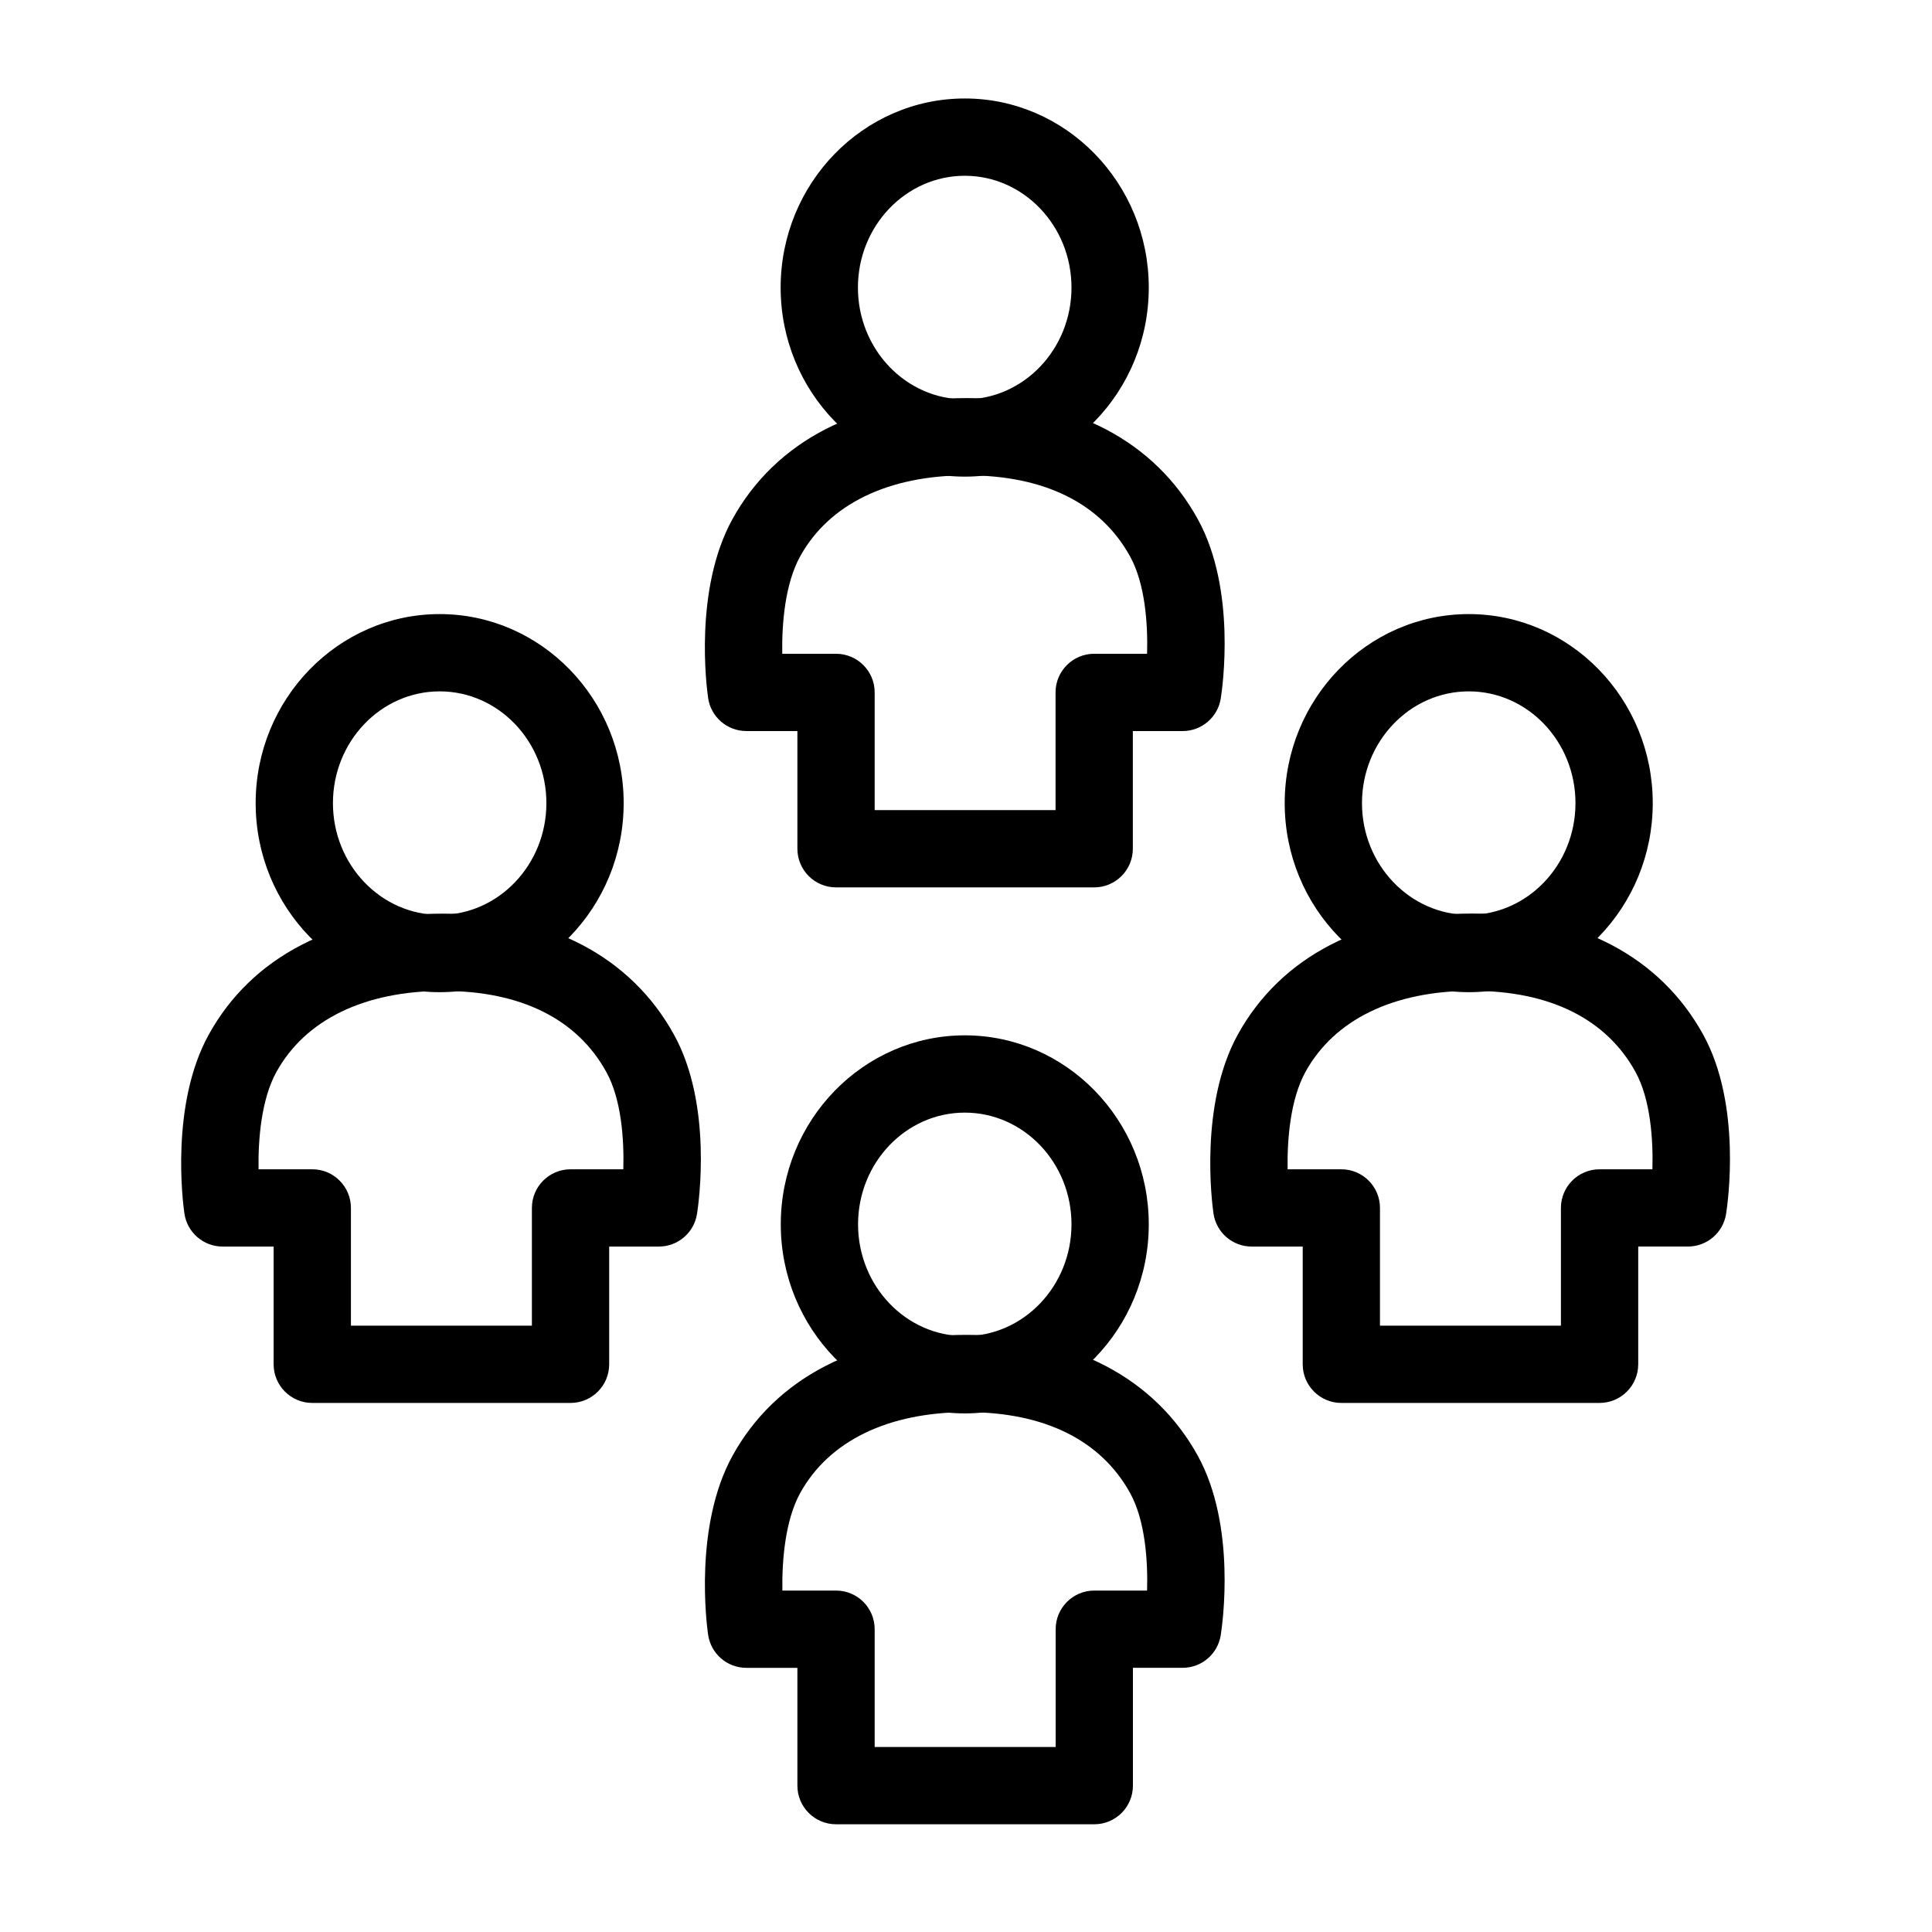
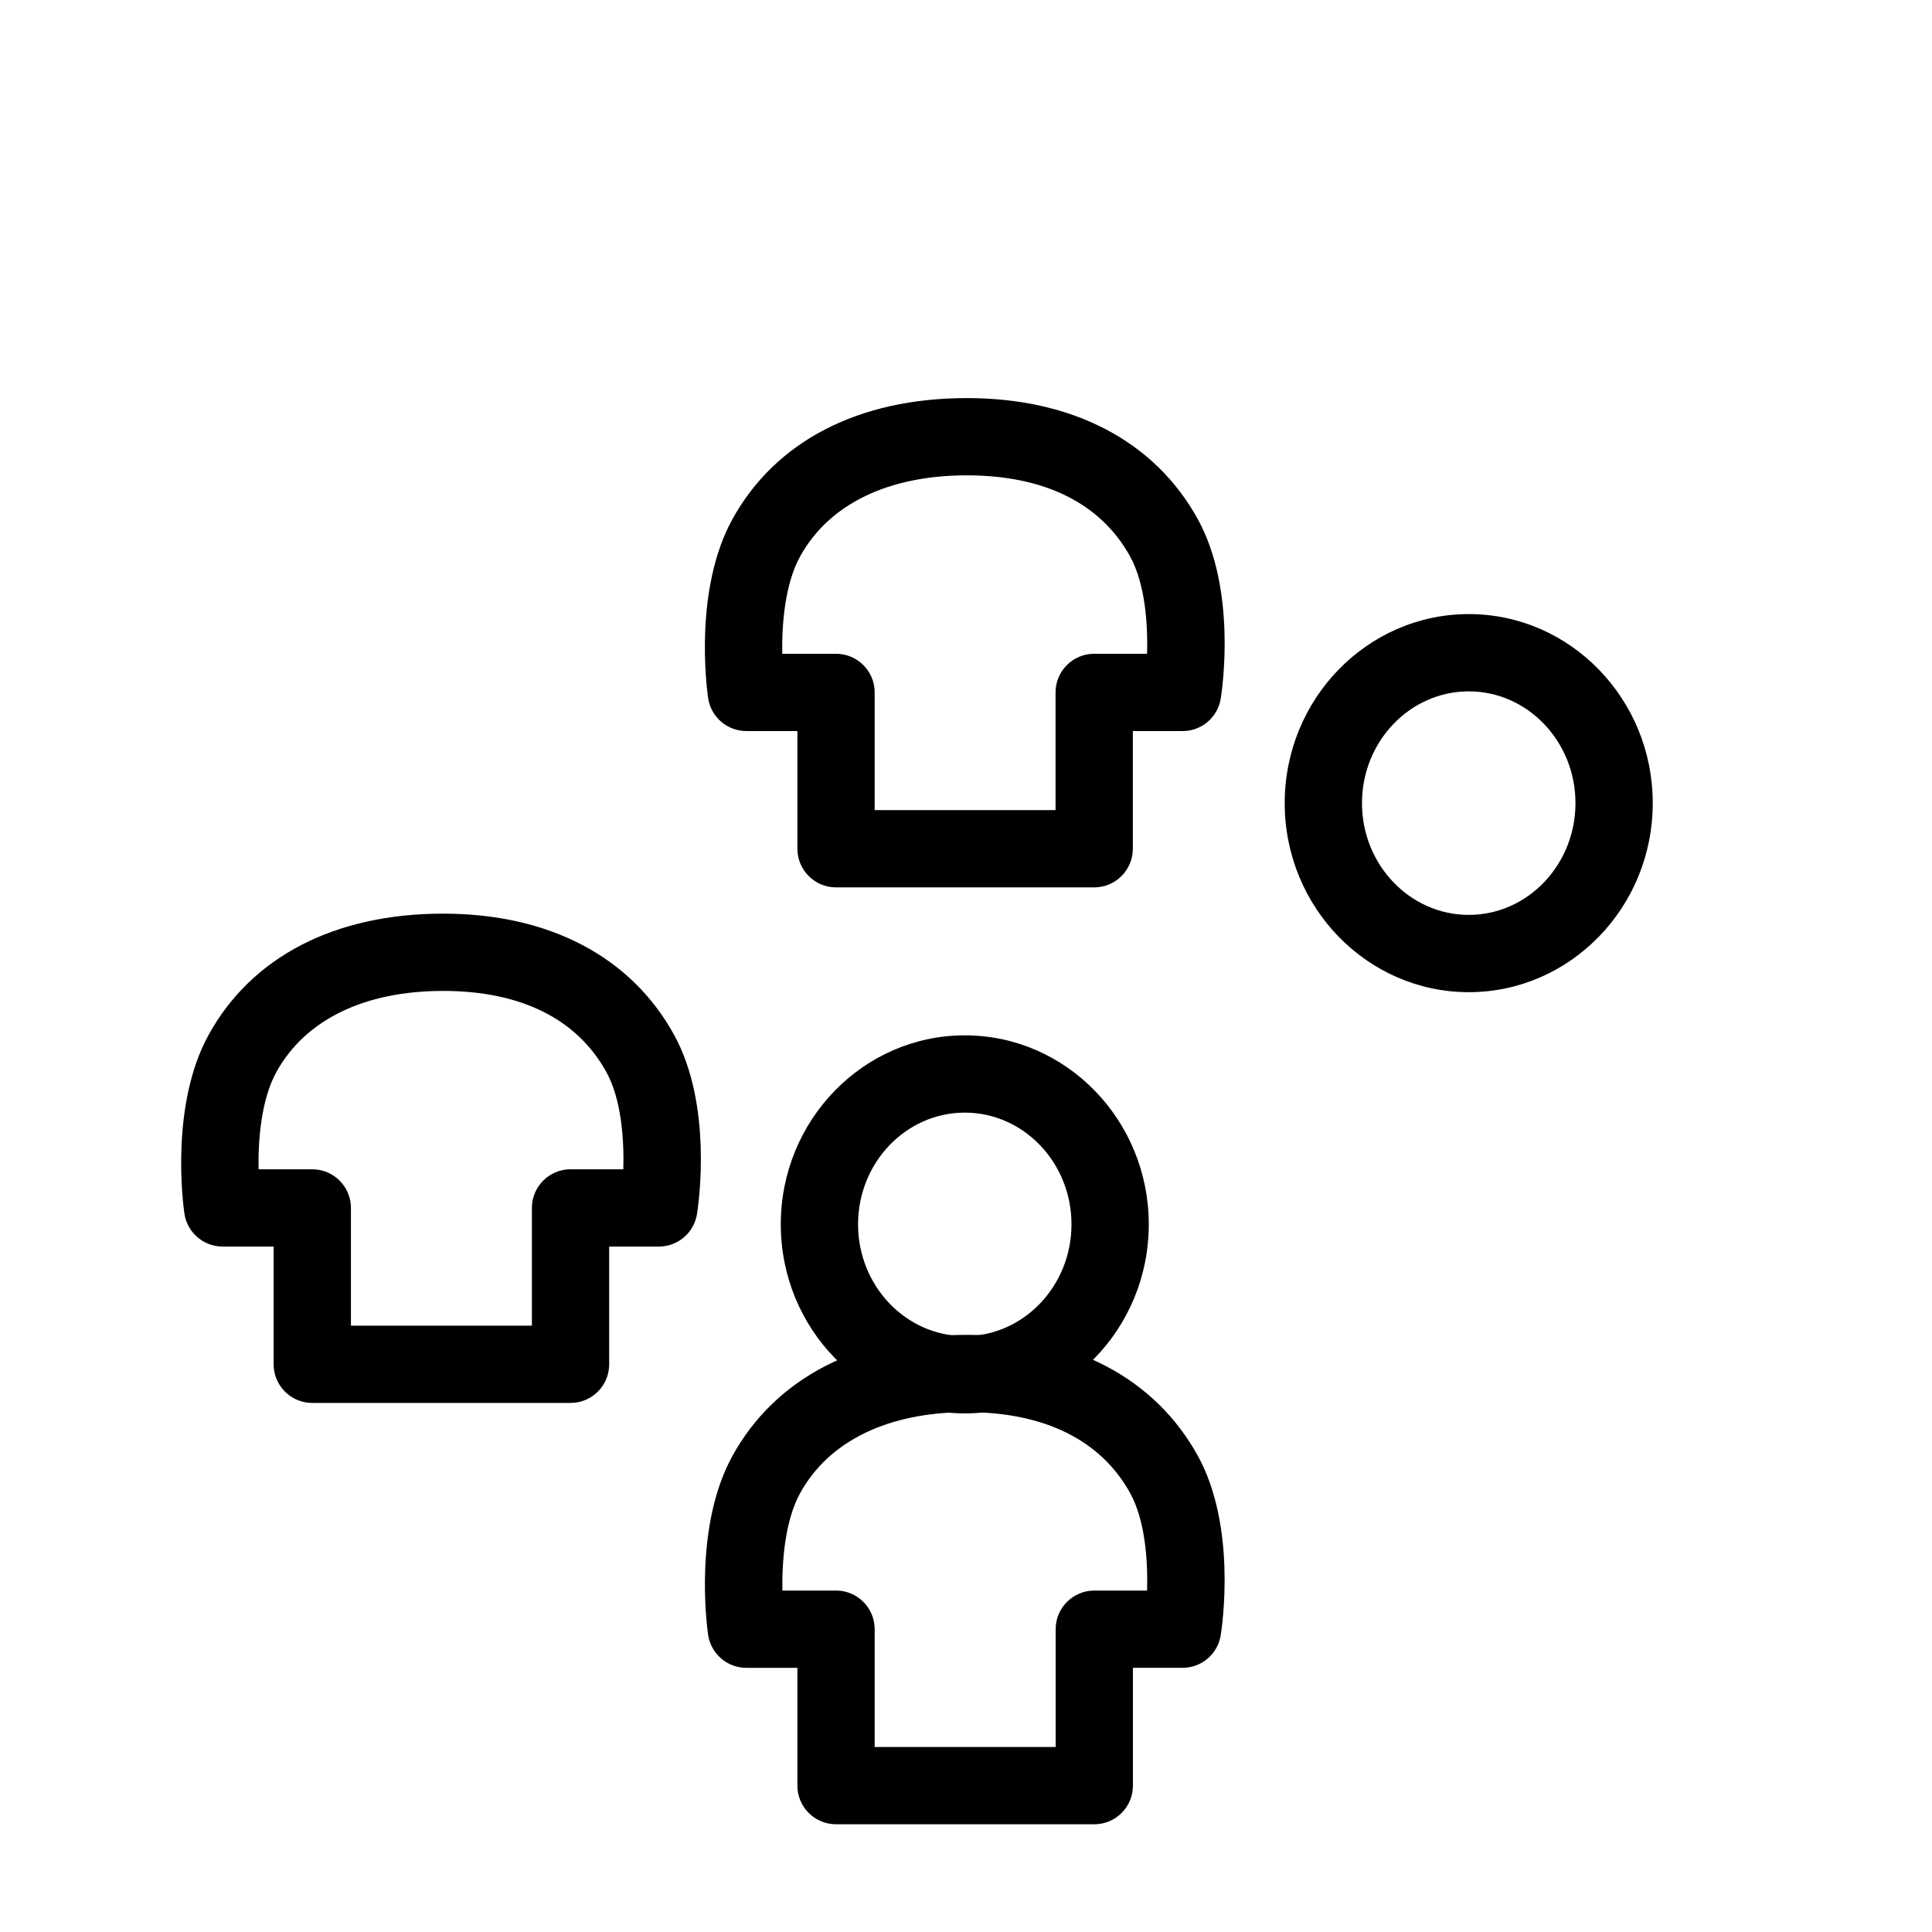
<svg xmlns="http://www.w3.org/2000/svg" version="1.1" x="0px" y="0px" viewBox="0 0 100 100" enable-background="new 0 0 100 100" xml:space="preserve">
  <g>
    <g>
-       <path d="M22.758,51.355c-5.252,0-9.525-4.39-9.525-9.785s4.273-9.785,9.525-9.785c5.251,0,9.523,4.39,9.523,9.785    S28.009,51.355,22.758,51.355z M22.758,35.785c-3.047,0-5.525,2.595-5.525,5.785c0,3.189,2.479,5.785,5.525,5.785    c3.045,0,5.523-2.595,5.523-5.785C28.281,38.38,25.804,35.785,22.758,35.785z" />
-     </g>
+       </g>
    <g>
      <path d="M29.531,72.616H16.163c-1.104,0-2-0.896-2-2v-6.094h-2.639c-0.995,0-1.839-0.731-1.98-1.717    C9.462,62.24,8.81,57.175,10.8,53.56c2.228-4.043,6.538-6.27,12.135-6.27c5.485,0,9.73,2.227,11.954,6.271    c2.001,3.627,1.277,8.705,1.188,9.272c-0.153,0.973-0.991,1.689-1.976,1.689h-2.57v6.094    C31.531,71.721,30.635,72.616,29.531,72.616z M18.163,68.616h9.368v-6.094c0-1.104,0.896-2,2-2h2.732    c0.044-1.547-0.1-3.623-0.877-5.031c-1.512-2.75-4.433-4.201-8.45-4.201c-4.074,0-7.139,1.491-8.631,4.199    c-0.782,1.42-0.948,3.487-0.922,5.033h2.781c1.104,0,2,0.896,2,2V68.616z" />
    </g>
  </g>
  <g>
    <g>
      <path d="M76.024,51.355c-5.254,0-9.528-4.39-9.528-9.785s4.274-9.785,9.528-9.785c5.251,0,9.522,4.39,9.522,9.785    S81.275,51.355,76.024,51.355z M76.024,35.785c-3.048,0-5.528,2.595-5.528,5.785c0,3.189,2.48,5.785,5.528,5.785    c3.045,0,5.522-2.595,5.522-5.785C81.547,38.38,79.069,35.785,76.024,35.785z" />
    </g>
    <g>
-       <path d="M82.793,72.616H69.428c-1.104,0-2-0.896-2-2v-6.094h-2.64c-0.995,0-1.839-0.731-1.979-1.717    c-0.081-0.565-0.733-5.63,1.256-9.25c2.228-4.043,6.536-6.27,12.134-6.27c5.488,0,9.735,2.227,11.959,6.27    c2,3.633,1.273,8.712,1.184,9.278c-0.153,0.973-0.991,1.688-1.976,1.688h-2.572v6.094C84.793,71.721,83.897,72.616,82.793,72.616z     M71.428,68.616h9.365v-6.094c0-1.104,0.896-2,2-2h2.735c0.045-1.548-0.099-3.627-0.875-5.038    c-1.511-2.747-4.435-4.199-8.455-4.199c-4.073,0-7.138,1.491-8.629,4.199c-0.782,1.423-0.948,3.491-0.923,5.038h2.781    c1.104,0,2,0.896,2,2V68.616z" />
-     </g>
+       </g>
  </g>
  <g>
-     <path d="M49.938,24.67c-5.256,0-9.532-4.39-9.532-9.785c0-5.397,4.276-9.788,9.532-9.788c5.251,0,9.522,4.391,9.522,9.788   C59.461,20.281,55.189,24.67,49.938,24.67z M49.938,9.098c-3.05,0-5.532,2.596-5.532,5.788c0,3.19,2.481,5.785,5.532,5.785   c3.045,0,5.522-2.595,5.522-5.785C55.461,11.694,52.983,9.098,49.938,9.098z" />
-   </g>
+     </g>
  <g>
    <path d="M56.635,45.931H43.273c-1.104,0-2-0.896-2-2v-6.092h-2.642c-0.995,0-1.838-0.731-1.979-1.715   c-0.082-0.565-0.737-5.629,1.258-9.251c2.229-4.042,6.538-6.268,12.134-6.268c5.484,0,9.73,2.226,11.955,6.269   c2.004,3.635,1.277,8.711,1.188,9.278c-0.153,0.972-0.991,1.688-1.976,1.688h-2.575v6.092   C58.635,45.035,57.739,45.931,56.635,45.931z M45.273,41.931h9.362v-6.092c0-1.104,0.896-2,2-2h2.738   c0.044-1.546-0.1-3.624-0.879-5.036c-1.512-2.748-4.434-4.199-8.451-4.199c-4.072,0-7.137,1.491-8.63,4.199   c-0.784,1.423-0.95,3.491-0.924,5.036h2.784c1.104,0,2,0.896,2,2V41.931z" />
  </g>
  <g>
    <path d="M49.938,73.157c-5.252,0-9.525-4.39-9.525-9.786c0-5.394,4.273-9.782,9.525-9.782c5.251,0,9.522,4.389,9.522,9.782   C59.461,68.768,55.189,73.157,49.938,73.157z M49.938,57.589c-3.047,0-5.525,2.594-5.525,5.782c0,3.19,2.479,5.786,5.525,5.786   c3.045,0,5.522-2.596,5.522-5.786C55.461,60.183,52.983,57.589,49.938,57.589z" />
  </g>
  <g>
    <path d="M56.641,94.424H43.273c-1.104,0-2-0.896-2-2v-6.097h-2.642c-0.996,0-1.839-0.732-1.98-1.718   c-0.081-0.565-0.729-5.626,1.257-9.247c2.226-4.044,6.535-6.27,12.135-6.27c5.486,0,9.733,2.226,11.96,6.266   c1.998,3.639,1.271,8.714,1.182,9.28c-0.153,0.973-0.991,1.688-1.976,1.688h-2.569v6.097   C58.641,93.528,57.745,94.424,56.641,94.424z M45.273,90.424h9.368v-6.097c0-1.104,0.896-2,2-2h2.732   c0.045-1.547-0.098-3.626-0.874-5.04c-1.512-2.743-4.437-4.194-8.456-4.194c-4.076,0-7.141,1.49-8.63,4.195   c-0.775,1.414-0.942,3.487-0.918,5.039h2.778c1.104,0,2,0.896,2,2V90.424z" />
  </g>
</svg>